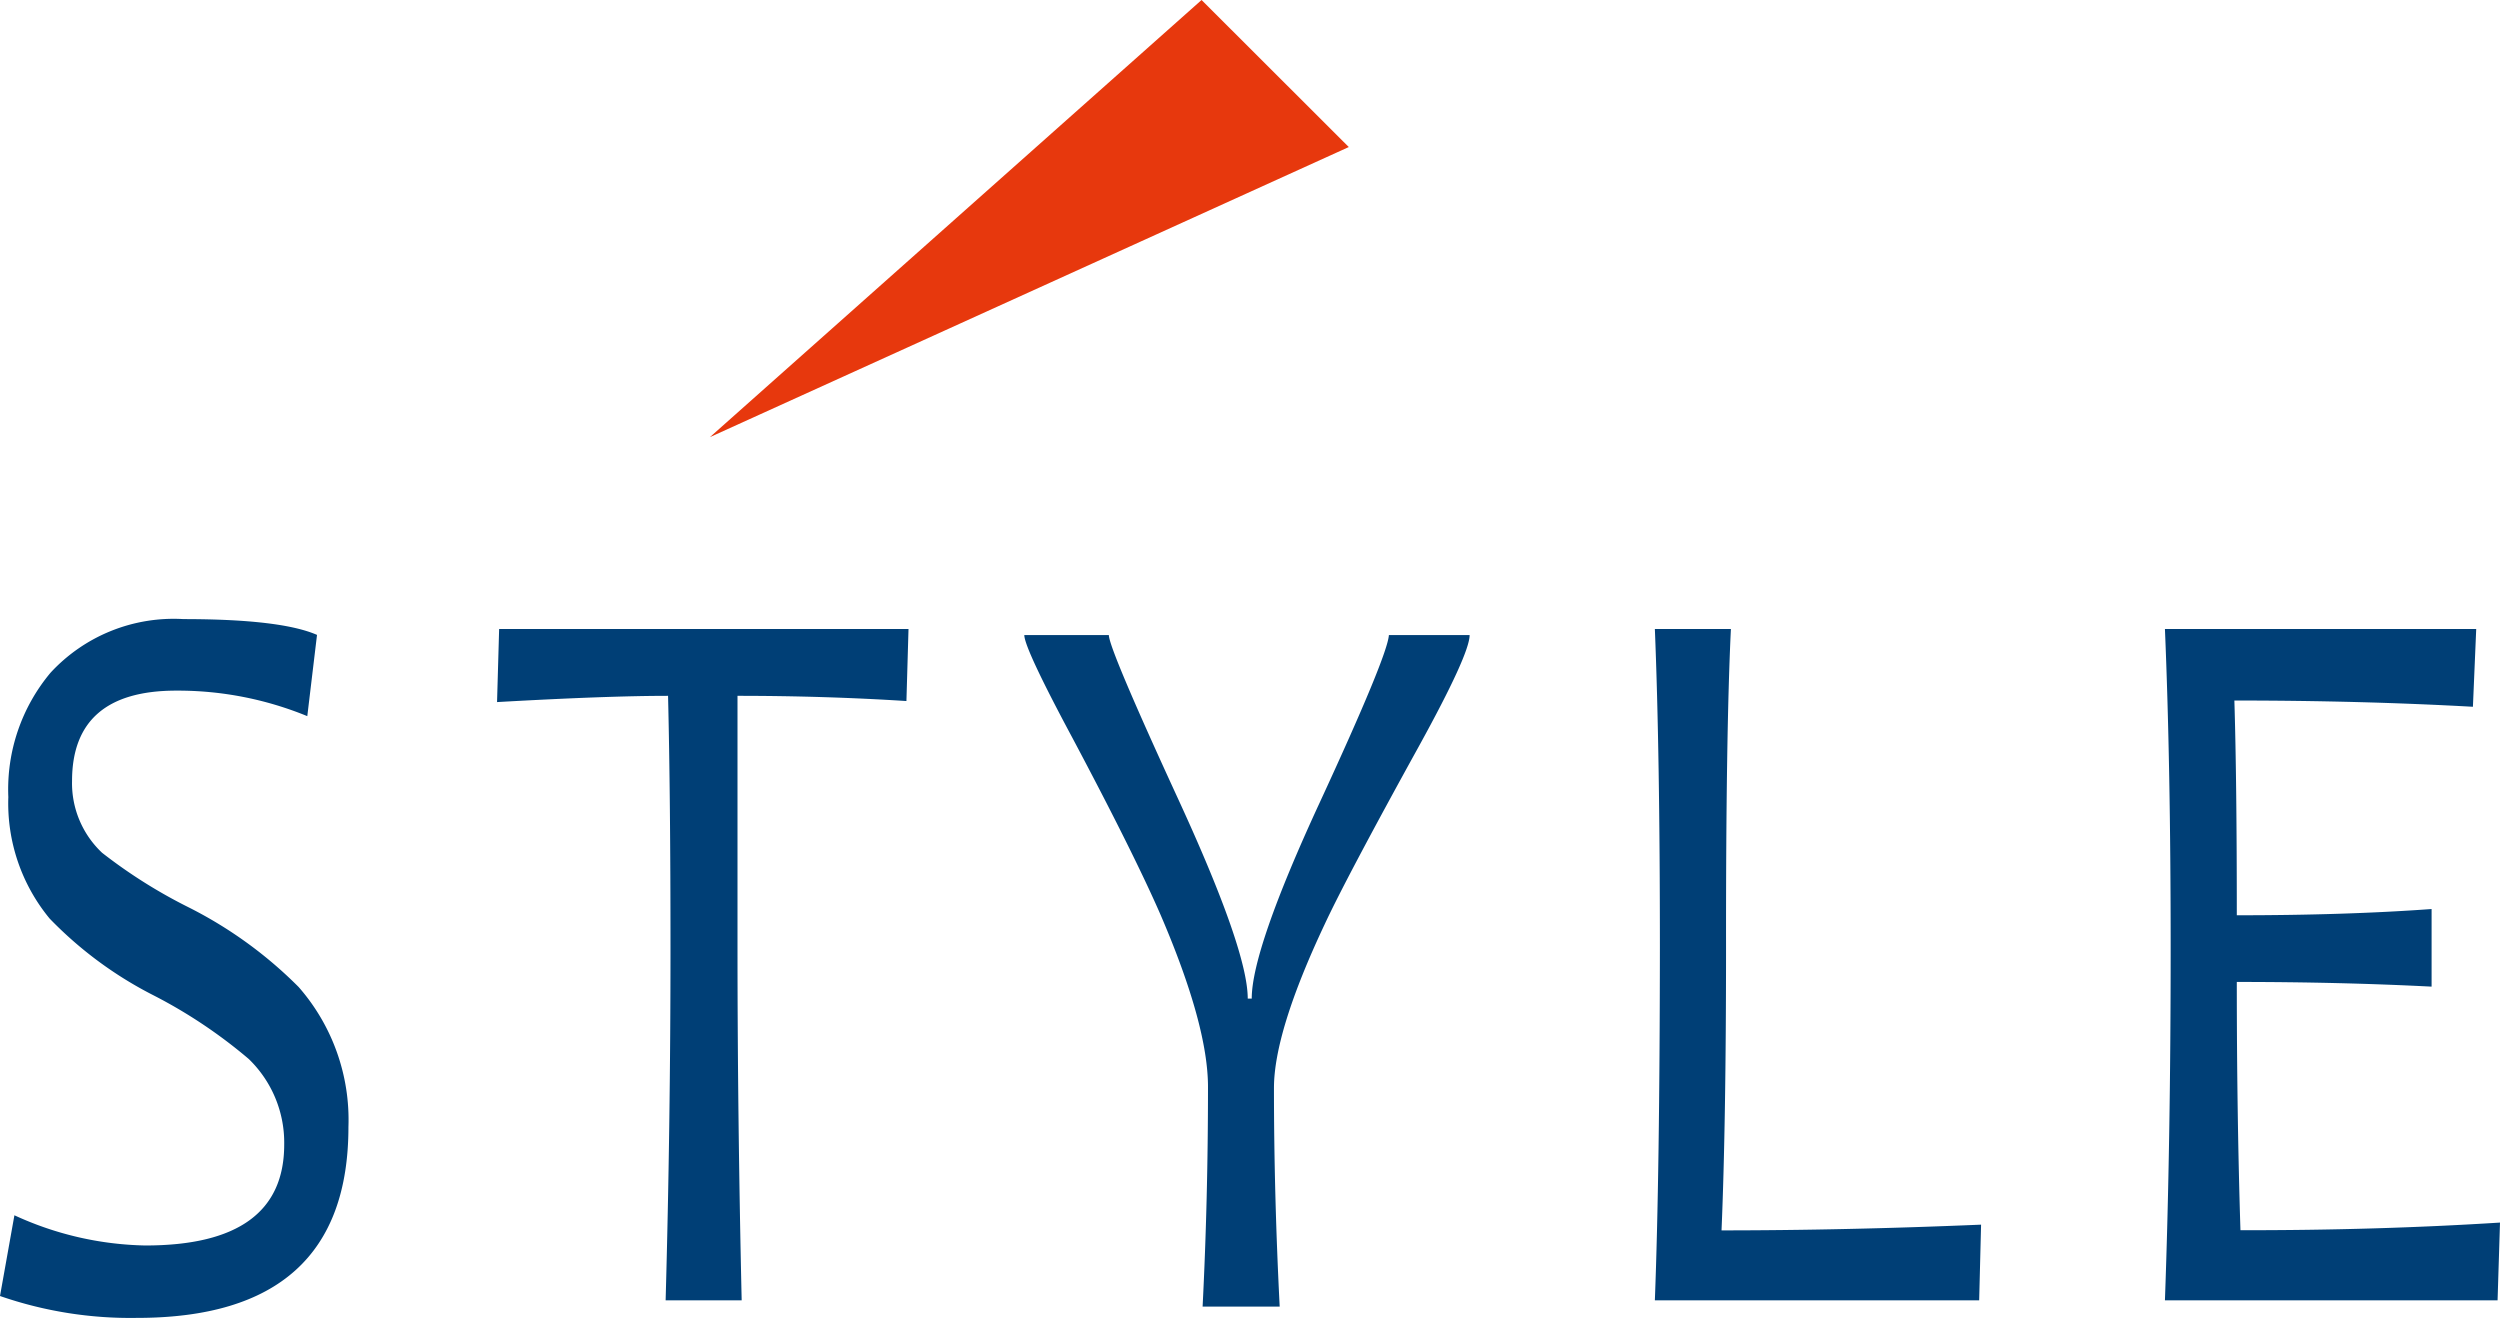
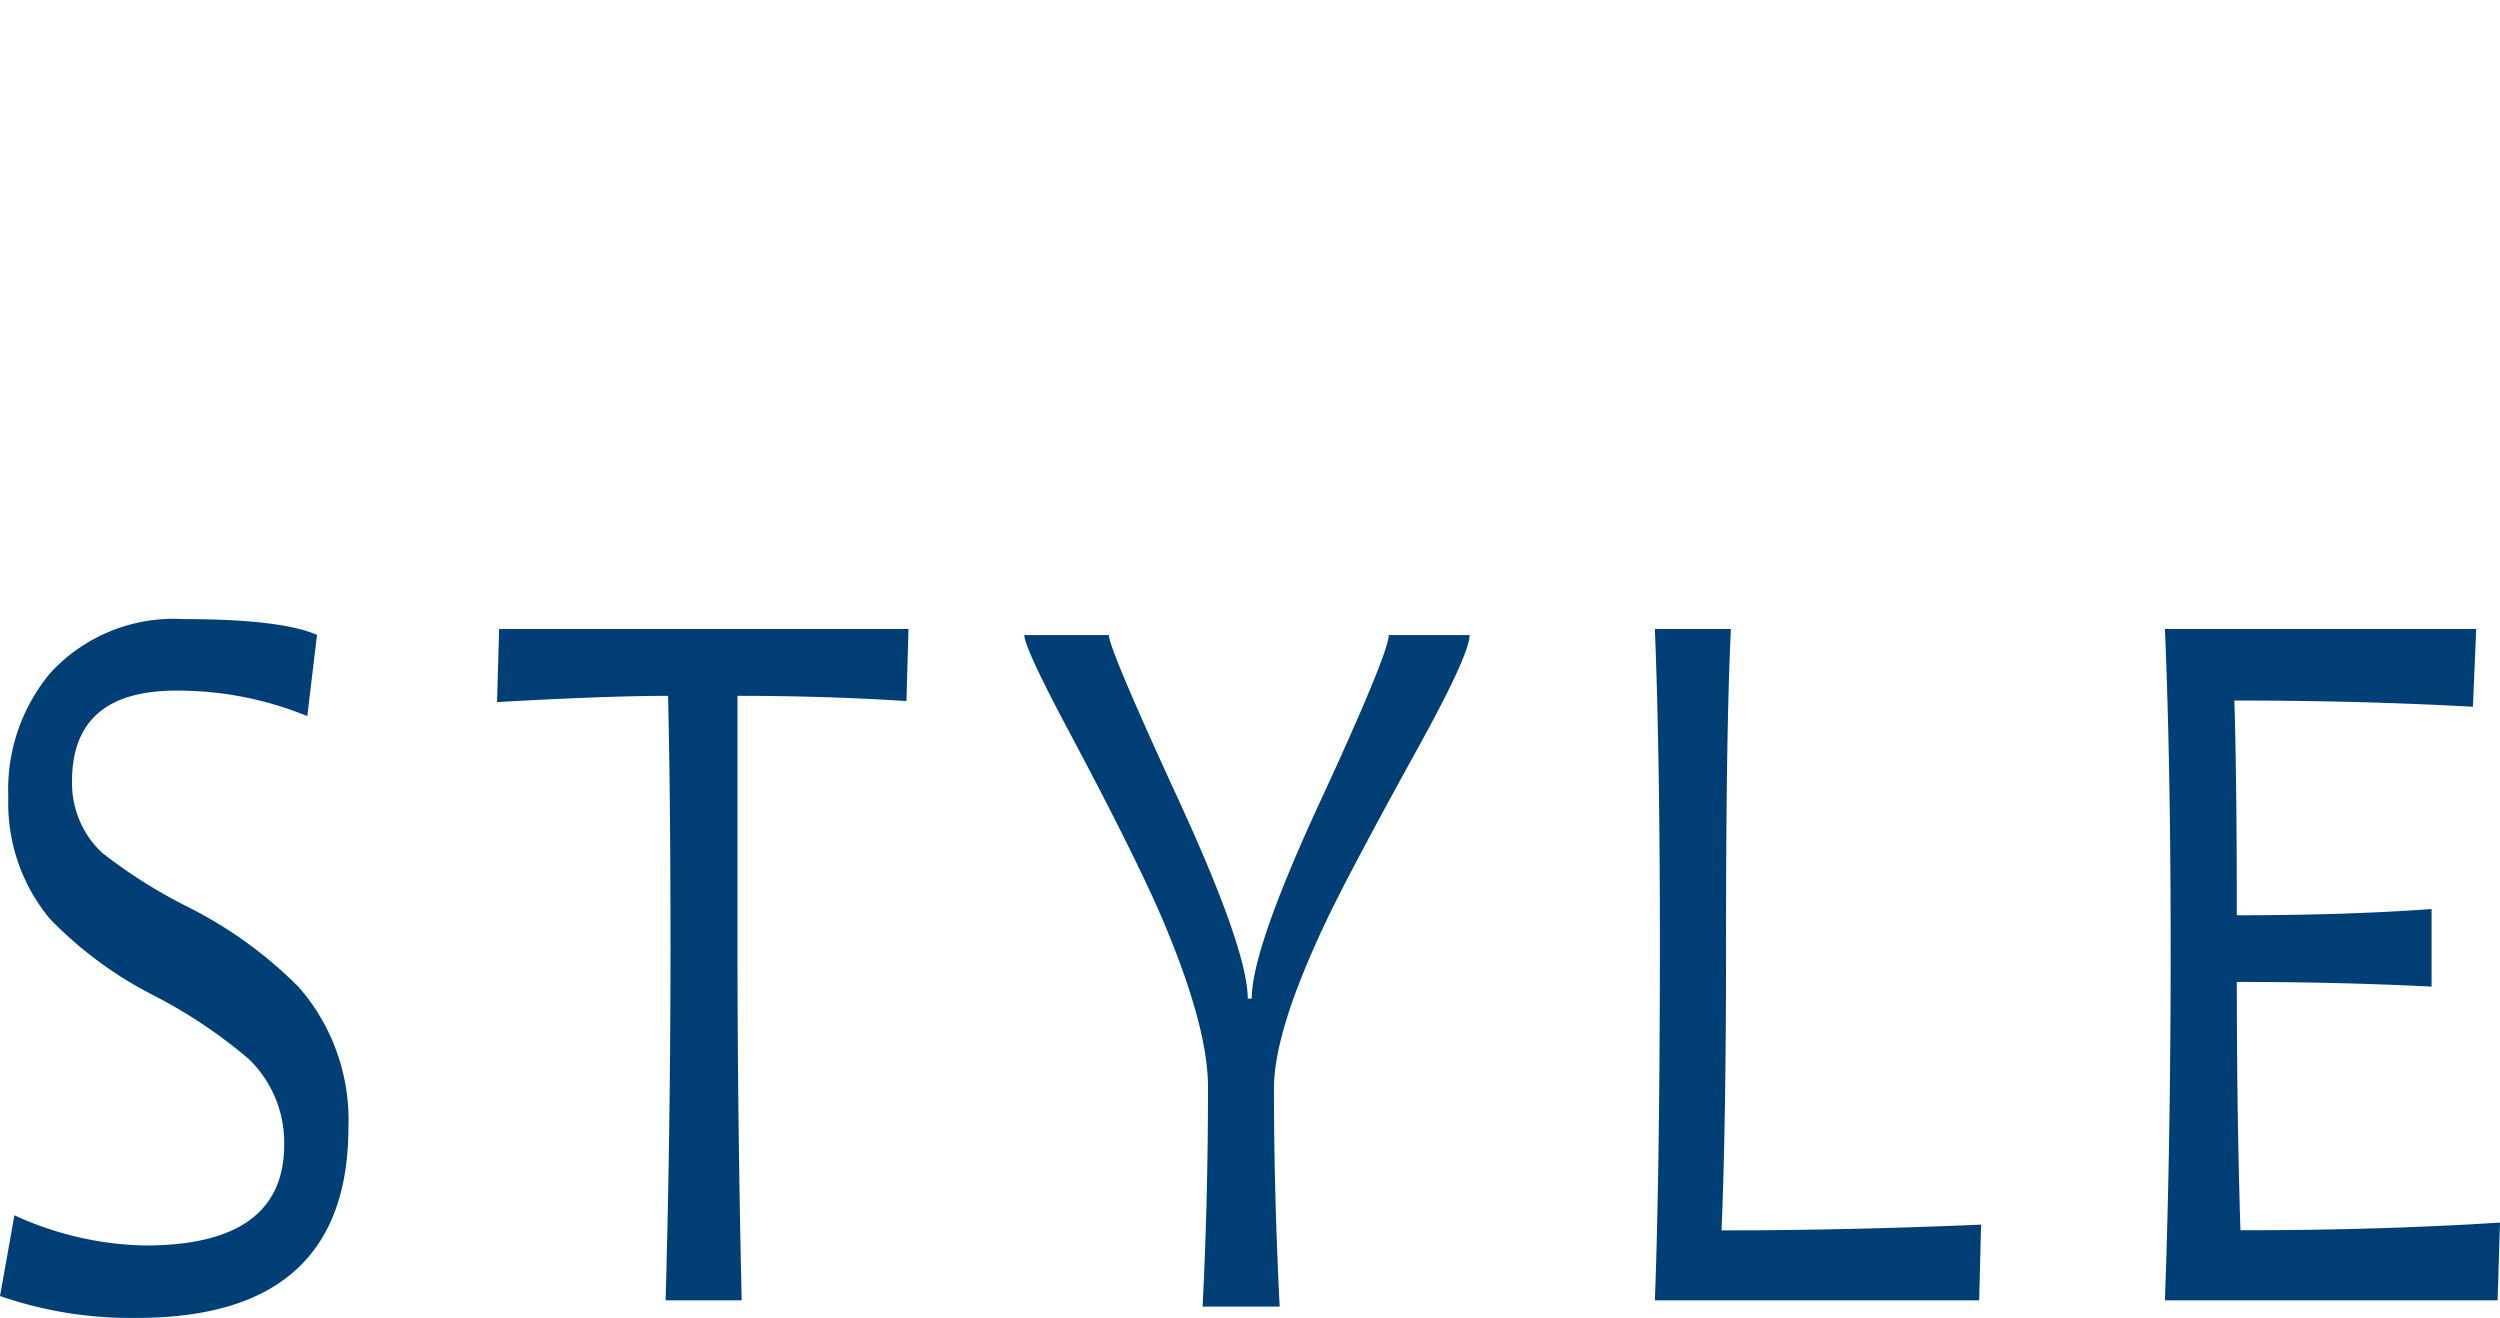
<svg xmlns="http://www.w3.org/2000/svg" viewBox="0 0 144 75.91">
  <defs>
    <style>.a{fill:#e7380d}.b{fill:#003f76}</style>
  </defs>
  <title>アセット 2</title>
-   <path class="a" d="M69.21 0l8.48 8.47-36.8 16.71L69.21 0z" />
  <path class="b" d="M84.65 36.58q0 1.1-2.93 6.42-4.15 7.52-5.41 10.22-2.93 6.21-2.93 9.45 0 6.12.33 12.59h-4.44q.31-6.15.31-12.65 0-3.56-2.72-9.89-1.54-3.54-5.09-10.22Q59 37.33 59 36.58h4.87q0 .77 4 9.46t4 11.48h.23q0-2.82 3.91-11.28T80 36.58zM20.07 64.91q0 11-12.17 11A22.92 22.92 0 0 1 0 74.65L.83 70a18.79 18.79 0 0 0 7.54 1.74q8 0 8-5.81A6.7 6.7 0 0 0 14.33 61a28.67 28.67 0 0 0-5.47-3.66 22.51 22.51 0 0 1-6-4.43 10.43 10.43 0 0 1-2.38-7 10.46 10.46 0 0 1 2.43-7.16 9.65 9.65 0 0 1 7.66-3.09q5.61 0 7.69.91l-.56 4.68a19.62 19.62 0 0 0-7.55-1.47q-6 0-6 5.21a5.5 5.5 0 0 0 1.73 4.13 29.5 29.5 0 0 0 5 3.15 24.43 24.43 0 0 1 6.32 4.58 11.61 11.61 0 0 1 2.87 8.06zm32.26-28.68l-.12 4.15q-4.71-.3-9.73-.3v14.48q0 9.69.24 20.34h-4.38q.28-10.14.28-20.34 0-8.65-.14-14.48-3.51 0-9.85.36l.12-4.21zm61.78 34.31L114 74.9H95.32q.28-7.34.29-20.32 0-11.17-.29-18.35h4.38q-.29 6-.28 18.36 0 10.16-.26 16.28 7.12 0 14.95-.33zm29.89-.12l-.14 4.48H124.7q.33-9.21.33-20.32 0-10.45-.33-18.35h17.93l-.19 4.48q-6.48-.36-13.74-.36.14 4.58.14 12.37 6.3 0 11.22-.36v4.47q-5.26-.27-11.22-.27 0 7.62.21 14.3 7.85.01 14.95-.44z" />
</svg>